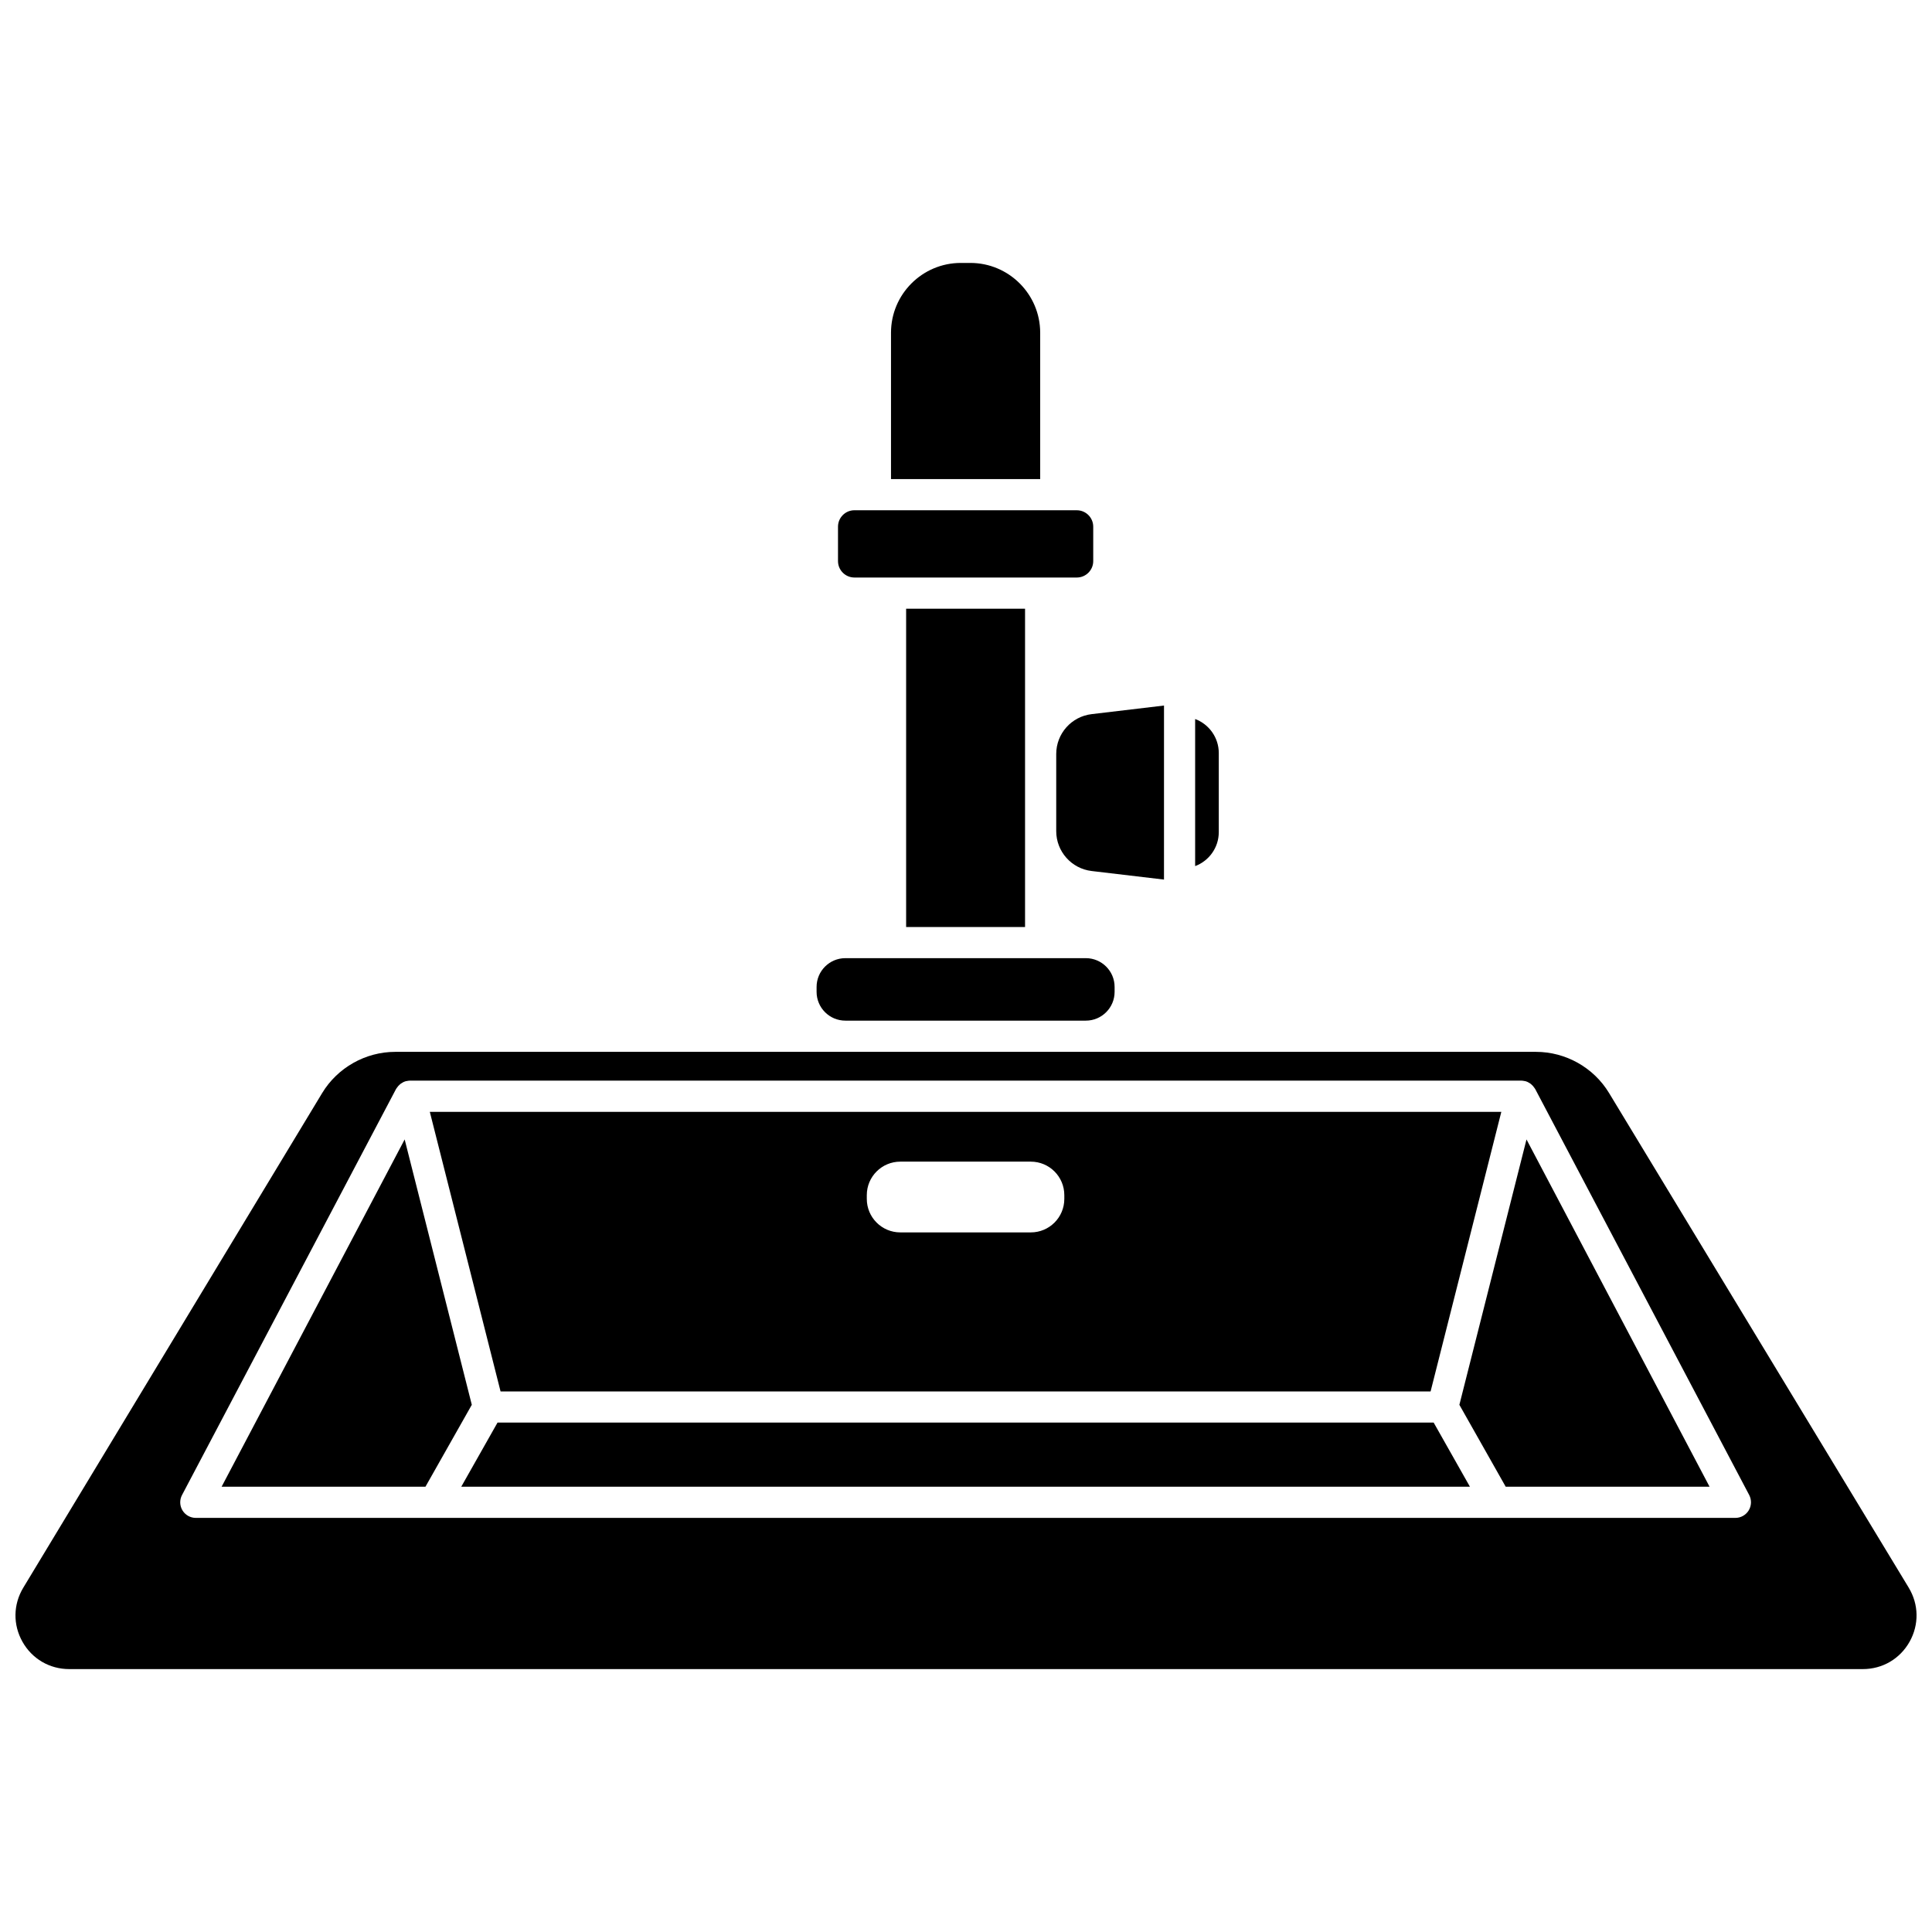
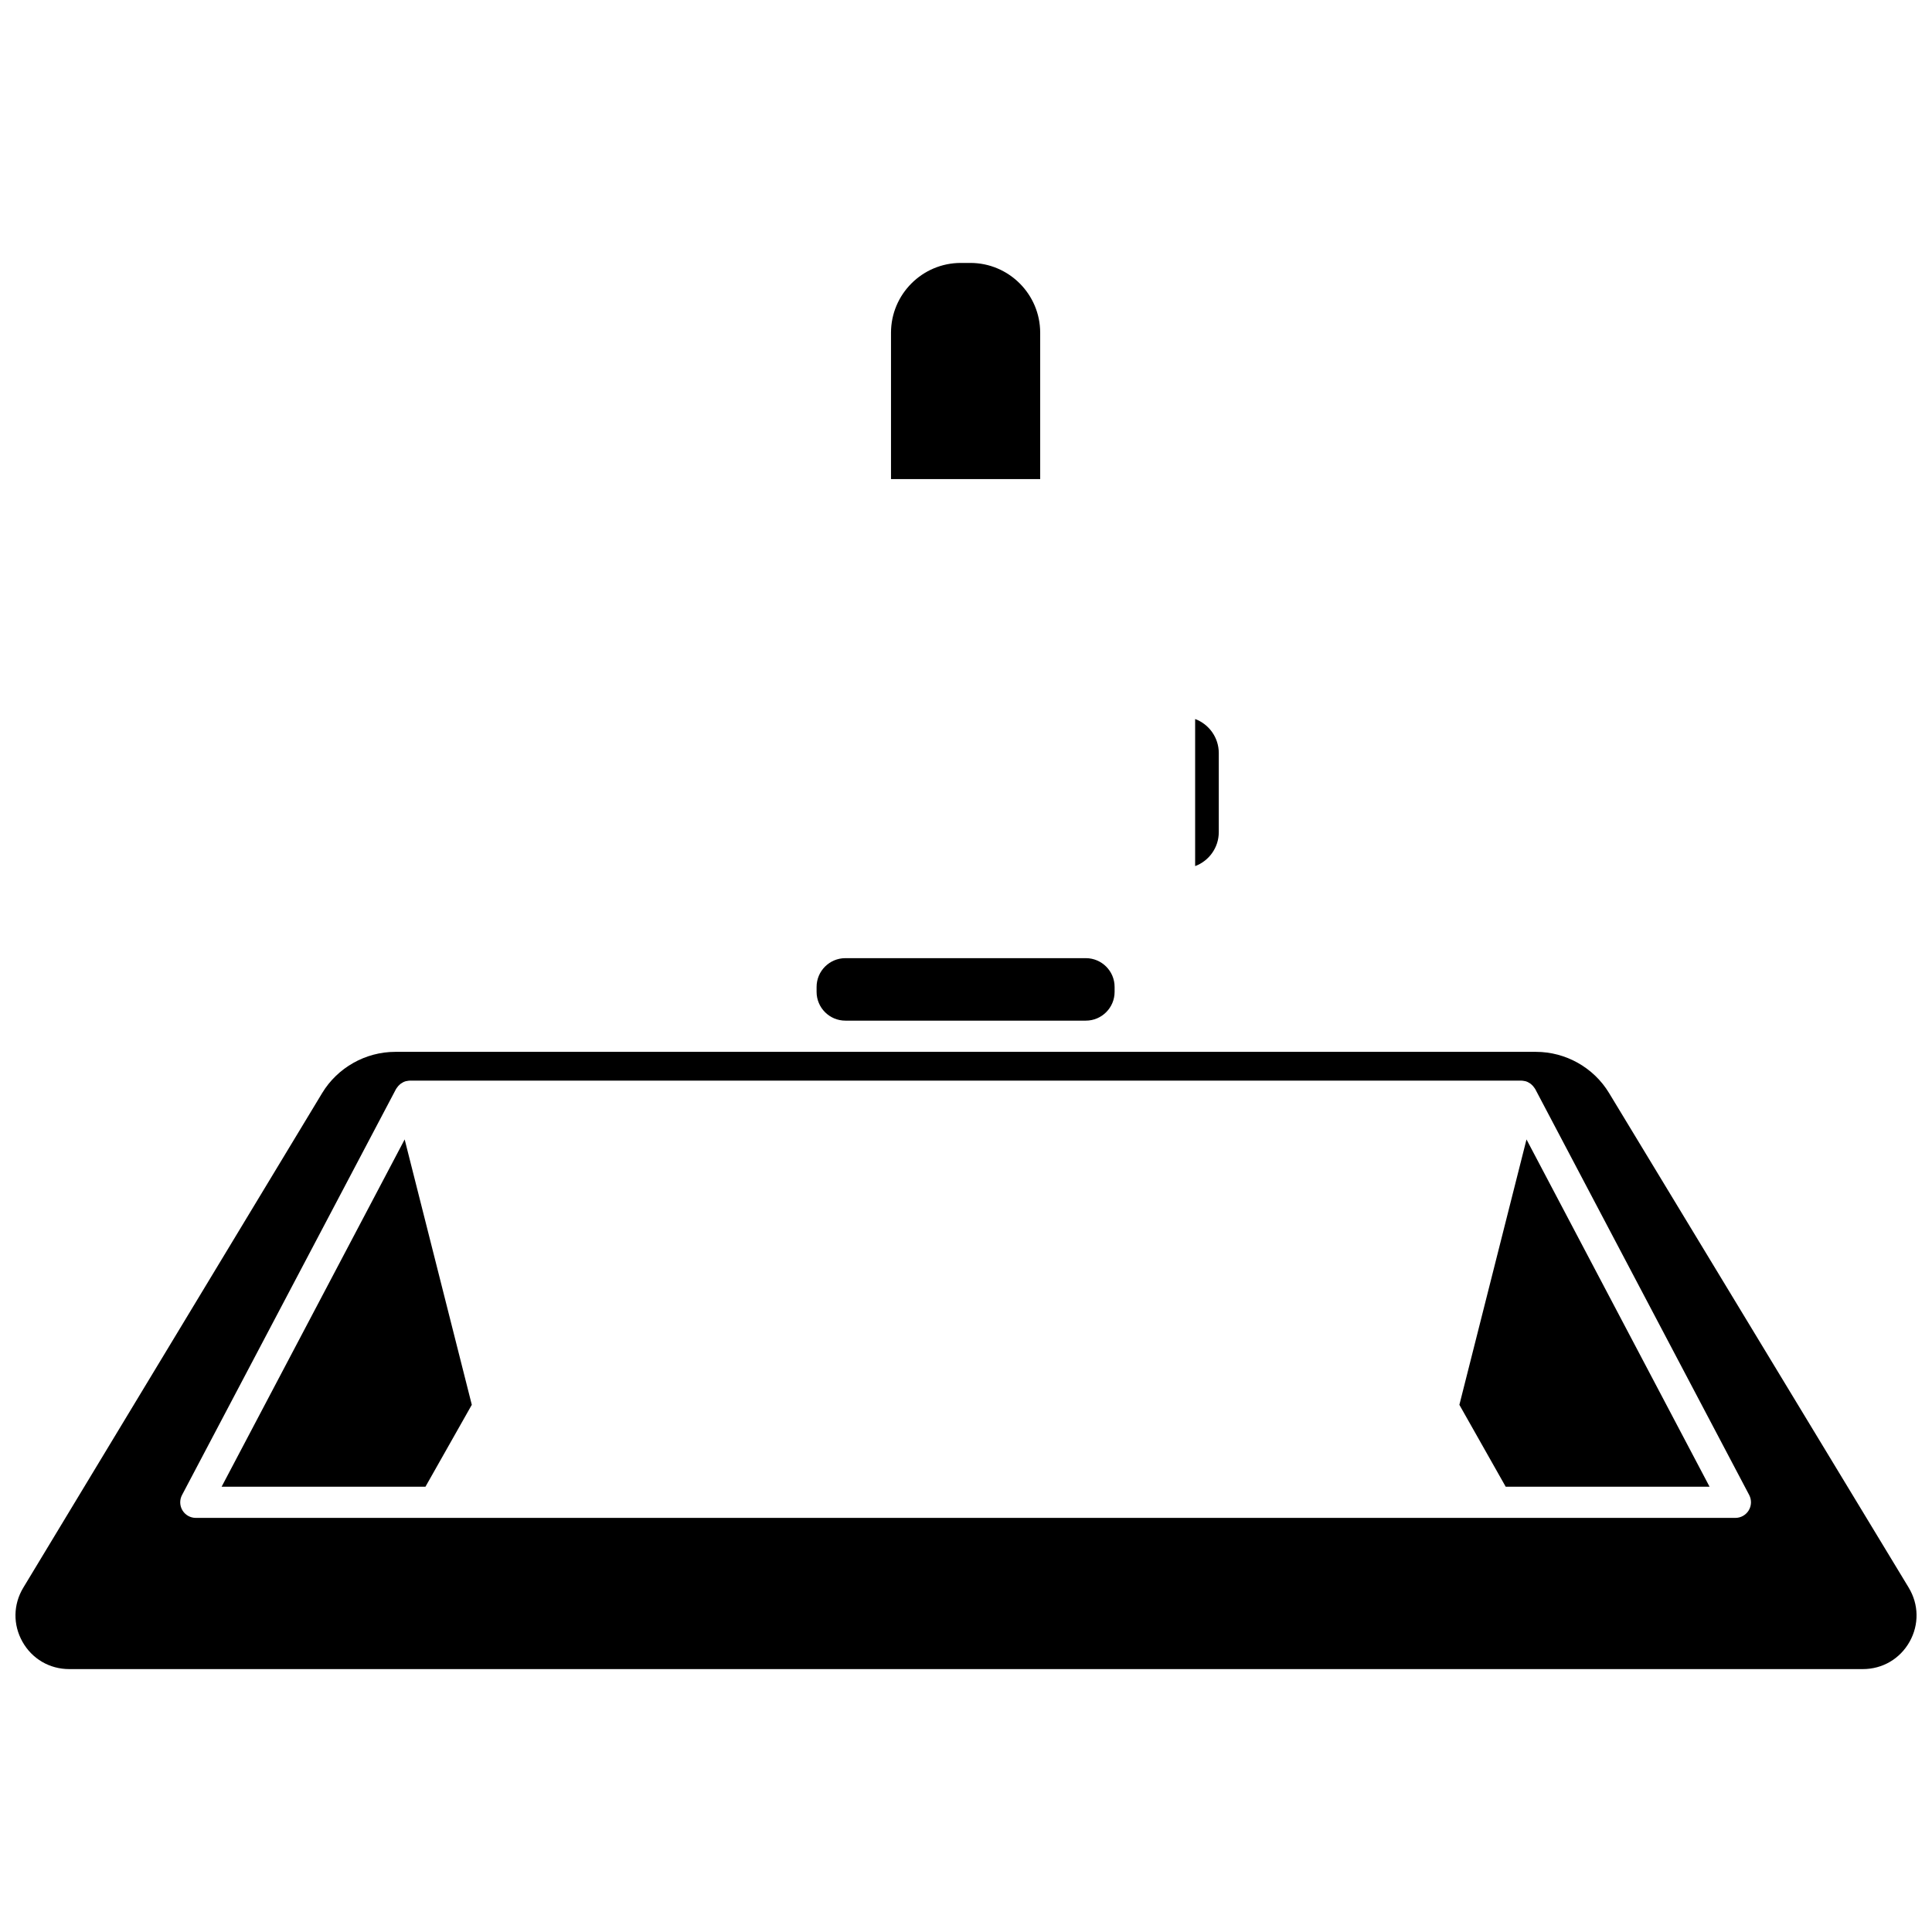
<svg xmlns="http://www.w3.org/2000/svg" width="800px" height="800px" version="1.1" viewBox="144 144 512 512">
  <defs>
    <clipPath id="a">
      <path d="m148.09 422h503.81v165h-503.81z" />
    </clipPath>
  </defs>
-   <path d="m423.91 343.82v20.438c0 5.394 4.039 9.934 9.387 10.57l19.172 2.269 0.004-46.121-19.172 2.277c-5.356 0.629-9.391 5.172-9.391 10.566z" />
  <path d="m368.03 414.48h63.727c4.203 0 7.625-3.418 7.625-7.625v-1.309c0-4.203-3.418-7.625-7.625-7.625h-63.727c-4.203 0-7.625 3.418-7.625 7.625v1.309c0.004 4.207 3.422 7.625 7.625 7.625z" />
-   <path d="m415.65 389.67v-84.355h-31.516v84.355z" />
  <path d="m466.99 364.51v-20.941c0-4.125-2.609-7.656-6.266-9.023v38.98c3.66-1.363 6.266-4.891 6.266-9.016z" />
-   <path d="m370.43 297.05h58.934c2.398 0 4.352-1.953 4.352-4.348v-9.129c0-2.394-1.953-4.348-4.352-4.348h-5.566l-47.801-0.004h-5.57c-2.394 0-4.348 1.953-4.348 4.348v9.129c0 2.402 1.953 4.352 4.352 4.352z" />
  <path d="m419.66 232.18c0-10.199-8.305-18.5-18.508-18.5h-2.527c-10.203 0-18.5 8.301-18.5 18.5v38.789h39.535z" />
  <path d="m251.24 445.96-48.508 92.031h54.02l12.281-21.707z" />
  <g clip-path="url(#a)">
    <path d="m649.82 564.73-79.41-131.08c-4.066-6.723-11.48-10.898-19.344-10.898h-302.33c-7.867 0-15.289 4.184-19.359 10.918l-79.203 131.08c-2.688 4.449-2.769 9.812-0.215 14.344 2.555 4.531 7.184 7.234 12.391 7.234h475.31c5.207 0 9.84-2.703 12.395-7.242 2.547-4.535 2.461-9.906-0.238-14.352zm-42.387-20.469c-0.75 1.238-2.09 1.996-3.535 1.996h-408.01c-1.449 0-2.789-0.762-3.535-1.996-0.746-1.238-0.789-2.777-0.117-4.055l56.719-107.61c0.02-0.043 0.059-0.07 0.078-0.113 0.051-0.086 0.117-0.156 0.172-0.242 0.219-0.328 0.477-0.609 0.77-0.859 0.094-0.078 0.184-0.156 0.285-0.23 0.395-0.277 0.824-0.5 1.297-0.625 0.016-0.004 0.023-0.016 0.043-0.02 0.055-0.012 0.102 0.004 0.156-0.008 0.281-0.062 0.562-0.121 0.859-0.121h294.57c0.293 0 0.574 0.059 0.855 0.117 0.055 0.012 0.102-0.004 0.156 0.008 0.016 0.004 0.023 0.016 0.043 0.02 0.473 0.125 0.898 0.348 1.297 0.625 0.102 0.07 0.191 0.148 0.285 0.23 0.293 0.246 0.551 0.531 0.766 0.855 0.059 0.082 0.125 0.152 0.172 0.242 0.02 0.043 0.059 0.07 0.078 0.113l56.719 107.61c0.668 1.285 0.625 2.824-0.125 4.062z" />
  </g>
  <path d="m530.75 516.29 12.277 21.707h54.027l-48.516-92.031z" />
-   <path d="m275.85 521-9.609 16.988h267.3l-9.605-16.988z" />
-   <path d="m523.12 512.75 18.746-74.098h-283.96l18.75 74.098zm-149.41-52.023c0-4.906 3.977-8.879 8.879-8.879h34.586c4.906 0 8.879 3.977 8.879 8.879v0.992c0 4.906-3.977 8.879-8.879 8.879h-34.586c-4.906 0-8.879-3.977-8.879-8.879z" />
</svg>